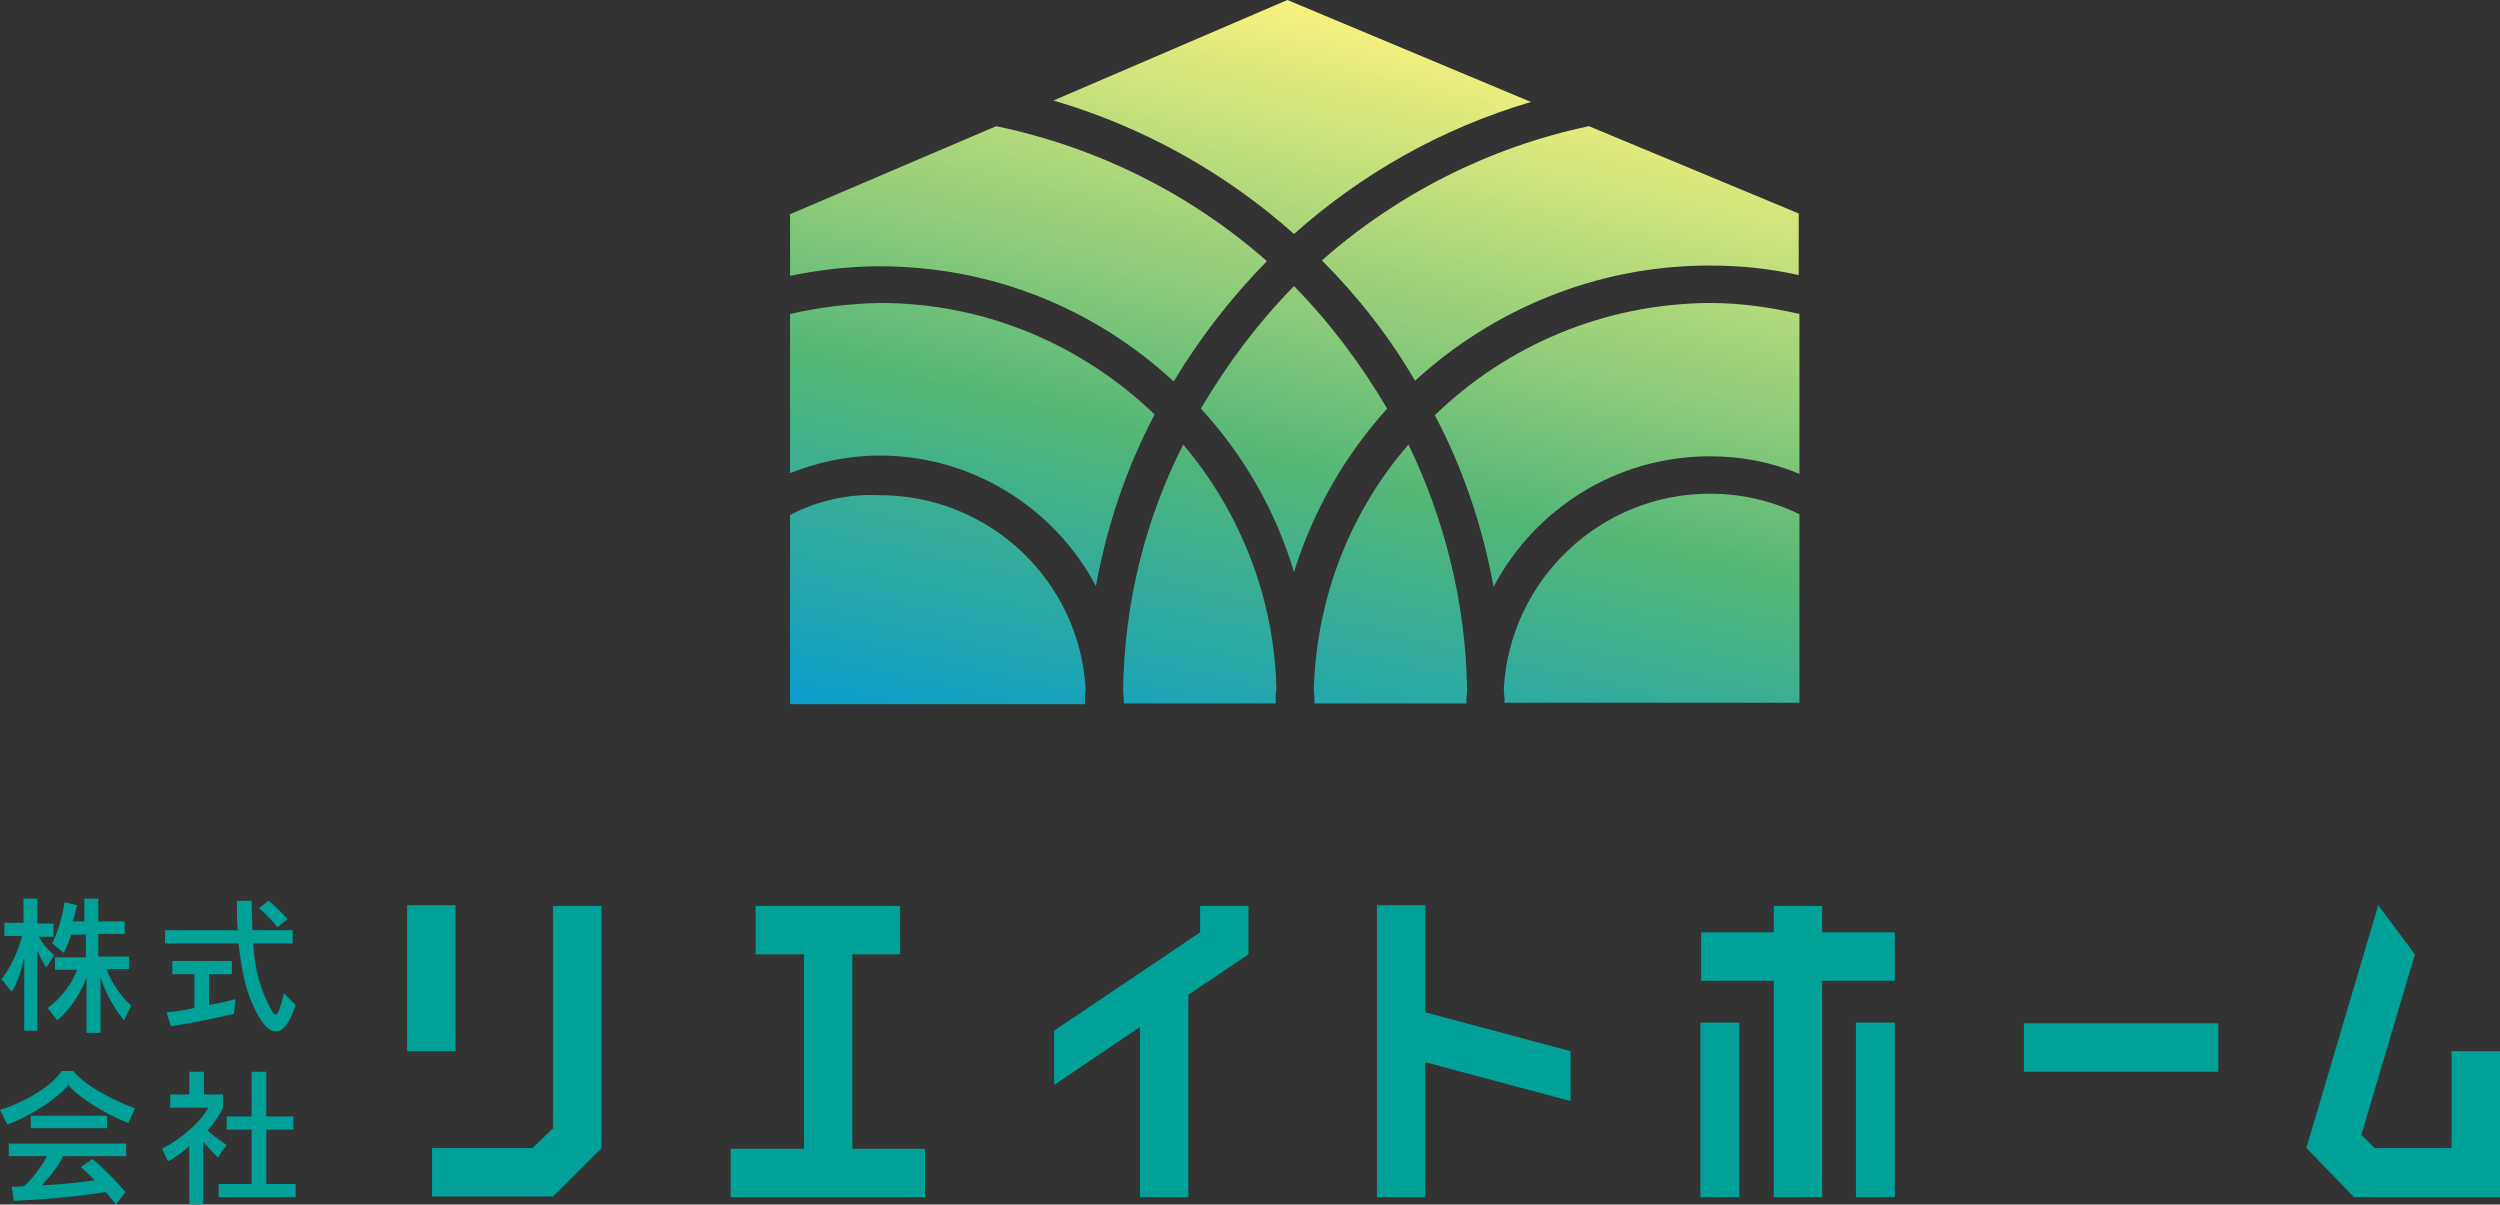
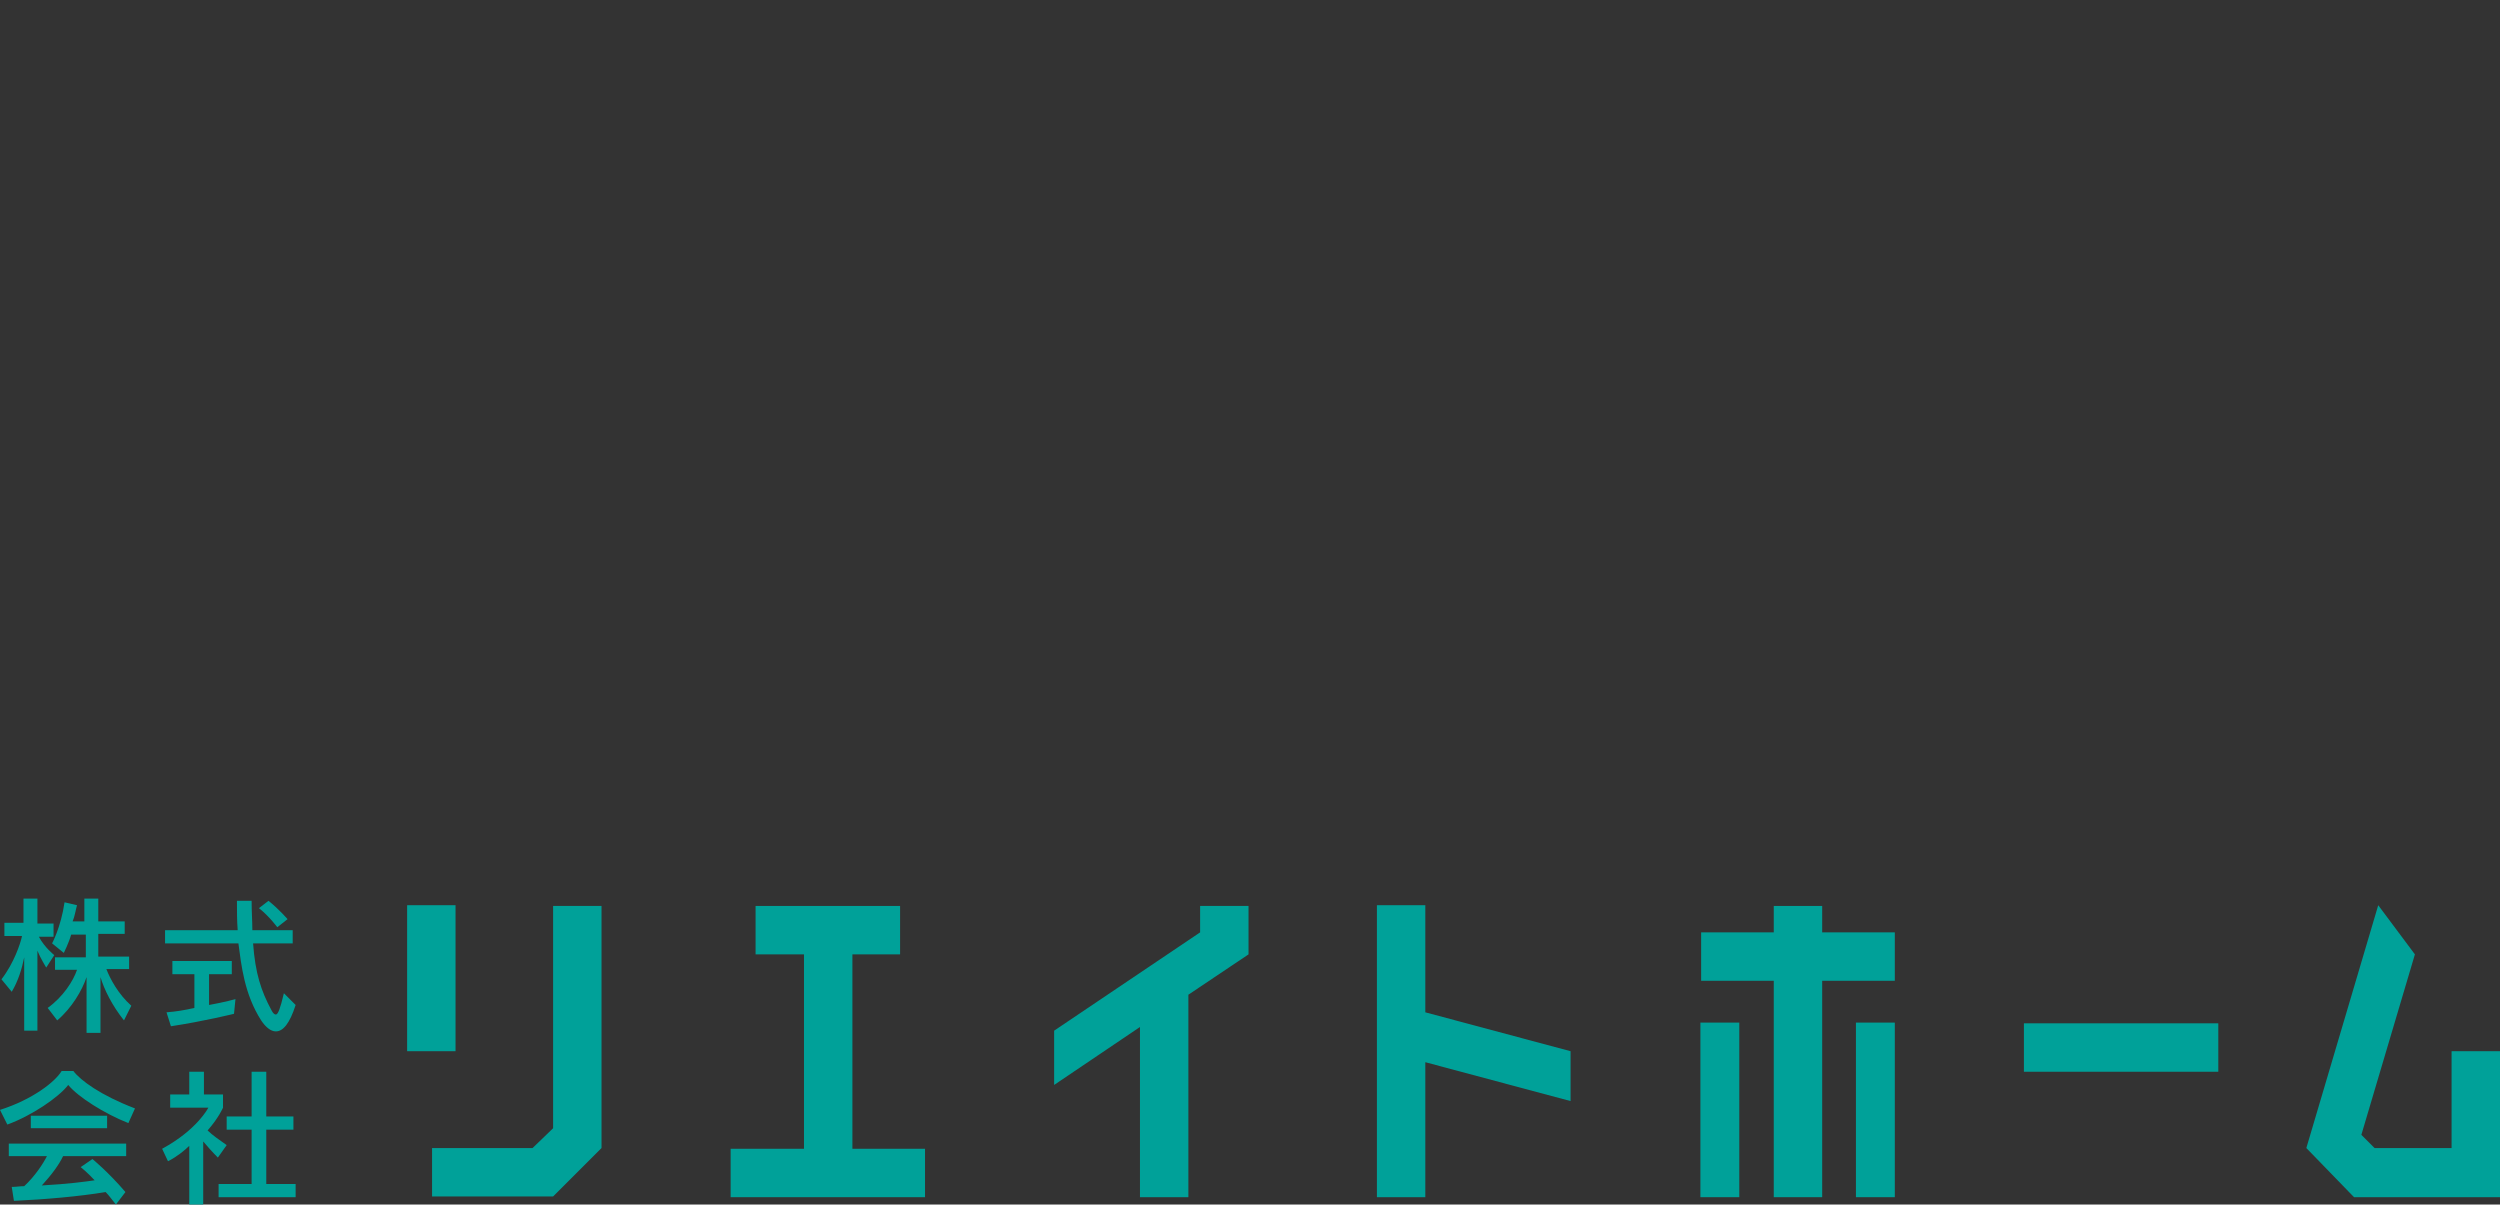
<svg xmlns="http://www.w3.org/2000/svg" xmlns:xlink="http://www.w3.org/1999/xlink" version="1.1" id="レイヤー_1" x="0px" y="0px" viewBox="0 0 340.8 164.2" style="enable-background:new 0 0 340.8 164.2;" xml:space="preserve">
  <rect x="0" y="0" width="340.8" height="164.2" fill="#333333" stroke="none" />
  <style type="text/css">
	
		.st0{clip-path:url(#SVGID_00000013883988532046951310000008204534578493228989_);fill:url(#SVGID_00000058582940448764362990000017186478347643377793_);}
	.st1{fill:#00A199;}
</style>
  <g>
    <g>
      <defs>
-         <path id="SVGID_1_" d="M107.7,70.2v25.8h40.2c0-0.1,0-0.3,0-0.4c0-0.6,0-1,0.1-1.6c-0.8-14.8-13.1-26.5-28.1-26.5     C115.5,67.3,111.4,68.3,107.7,70.2 M205,93.9c0,0.5,0.1,1,0.1,1.5c0,0.1,0,0.3,0,0.4h40.2V70.1c-3.7-1.8-7.8-2.8-12.2-2.8     C218.1,67.3,205.8,79.1,205,93.9 M153.1,93.9c0,0.6,0.1,1,0.1,1.6c0,0.1,0,0.3,0,0.4h20.7c0-0.1,0-0.3,0-0.4c0-0.6,0-1,0.1-1.6     c-0.3-12.7-5.1-24.3-12.7-33.3C156.2,70.6,153.3,82,153.1,93.9 M179.1,93.9c0,0.6,0.1,1,0.1,1.6c0,0.1,0,0.3,0,0.4h20.7     c0-0.1,0-0.3,0-0.4c0-0.6,0.1-1,0.1-1.5c-0.2-11.9-3.1-23.3-8-33.4C184.2,69.6,179.5,81.2,179.1,93.9 M107.7,42.8v21.7     c3.8-1.5,7.9-2.4,12.2-2.4c12.7,0,23.9,7.2,29.5,17.8c1.5-8.3,4.2-16.2,8-23.4c-9.8-9.4-22.9-15.2-37.5-15.2     C115.7,41.4,111.6,41.9,107.7,42.8 M195.6,56.6c3.8,7.2,6.5,15.1,8,23.4c5.6-10.6,16.7-17.8,29.5-17.8c4.3,0,8.4,0.8,12.2,2.4     V42.8c-3.9-0.9-8-1.5-12.2-1.5C218.5,41.4,205.3,47.2,195.6,56.6 M163.7,55.7c5.8,6.3,10.2,13.9,12.7,22.3     c2.6-8.4,7-16,12.7-22.3c-3.6-6.1-7.8-11.7-12.7-16.7C171.5,44,167.3,49.6,163.7,55.7 M180.2,35.5c4.9,4.9,9.2,10.4,12.7,16.4     c10.6-9.7,24.7-15.7,40.1-15.7c4.2,0,8.2,0.4,12.2,1.3v-8.4l-28.6-11.9C202.9,20.1,190.4,26.5,180.2,35.5 M107.7,29.2v8.4     c3.9-0.8,8-1.3,12.2-1.3c15.5,0,29.5,5.9,40.1,15.7c3.6-6,7.9-11.5,12.7-16.4c-10.3-9.1-23-15.5-36.9-18.4L107.7,29.2z      M143.6,13.7c12.3,3.6,23.5,9.9,32.8,18.2c9.2-8.2,20.1-14.4,32.3-18L175.5,0L143.6,13.7z" />
-       </defs>
+         </defs>
      <clipPath id="SVGID_00000179604194867462601630000011281081476172868788_">
        <use xlink:href="#SVGID_1_" style="overflow:visible;" />
      </clipPath>
      <linearGradient id="SVGID_00000133493254624141783870000000285510541311100561_" gradientUnits="userSpaceOnUse" x1="-183.179" y1="-12.474" x2="-181.536" y2="-12.474" gradientTransform="matrix(18.212 -78.885 78.885 18.212 4478.888 -14098.292)">
        <stop offset="0" style="stop-color:#009BD9" />
        <stop offset="7.123690e-02" style="stop-color:#009BD9" />
        <stop offset="0.467" style="stop-color:#52B677" />
        <stop offset="0.962" style="stop-color:#FFF57F" />
        <stop offset="1" style="stop-color:#FFF57F" />
      </linearGradient>
      <polygon style="clip-path:url(#SVGID_00000179604194867462601630000011281081476172868788_);fill:url(#SVGID_00000133493254624141783870000000285510541311100561_);" points="    86.7,91.1 114.7,-30.2 266.3,4.9 238.3,126   " />
    </g>
  </g>
  <path class="st1" d="M3.3,140.7v-10.2c-0.3,1.5-0.8,3.2-1.7,4.7l-1.4-1.7c1.7-2.2,2.6-4.9,2.8-5.9H0.6v-1.8h2.6v-3.3h1.9v3.4h2.2  v1.8h-2c0.8,1.5,2.1,2.5,2.1,2.5l-1.1,1.7c0,0-0.8-1.3-1.2-2.3v10.9H3.3z M16.9,139.1c-1.6-2-2.7-4.2-3.2-5.9v7.6h-1.9v-7.6  c-0.6,1.8-2,4.2-4,5.9l-1.3-1.7c2.1-1.5,3.5-3.7,4-5.2h-3v-1.7h4.2v-3.1h-2c-0.3,1.1-1,2.5-1,2.5l-1.6-1.3c0,0,1.2-2.2,1.7-5.6  l1.7,0.4c-0.2,0.7-0.3,1.5-0.6,2.2h1.6v-3.1h1.9v3.1h3.6v1.7h-3.6v3.1h4.2v1.7h-3.1c0.5,1.3,1.6,3.4,3.4,5L16.9,139.1z" />
  <path class="st1" d="M40.3,137c-0.8,2.5-1.7,3.6-2.7,3.6c-0.7,0-1.4-0.6-2-1.5c-2.3-3.6-2.7-7.5-3.1-10.5h-10v-1.8h9.9  c-0.1-1.3-0.1-2.6-0.1-4h2c0,1.5,0.1,2.8,0.1,4h5.5v1.8h-5.4c0.3,4.1,1.1,6.5,2.5,9.1c0.2,0.4,0.4,0.6,0.6,0.6  c0.3,0,0.6-0.8,1.1-2.9L40.3,137z M31.9,138.2c0,0-4,1-8.6,1.7l-0.6-1.9c1.3-0.1,2.5-0.3,3.8-0.6v-4.6h-3V131h8.1v1.8h-3.1v4.2  c2.2-0.4,3.6-0.8,3.6-0.8L31.9,138.2z M37.8,126.4c0,0-1.1-1.5-2.5-2.6l1.3-1c1.5,1.2,2.6,2.5,2.6,2.5L37.8,126.4z" />
  <path class="st1" d="M17.5,153.1c-3.3-1.3-6.9-3.6-8.2-5.2c-1.3,1.7-5,4.2-8.3,5.4l-1-2c4.4-1.4,7.5-3.8,8.4-5.3H10  c1,1.3,3.7,3.3,8.4,5.1L17.5,153.1z M15.8,164.2c-0.5-0.6-0.9-1.2-1.4-1.7c-3.6,0.6-8.2,1-12.5,1.2l-0.3-1.9c0.6,0,1.1-0.1,1.7-0.1  c1.5-1.4,2.6-3.1,3.1-4.1H1.2v-1.7h16v1.7H8.6c-0.5,1.1-1.6,2.6-2.9,4c3.6-0.2,5.8-0.5,7.2-0.7c-0.9-1-1.9-1.8-1.9-1.8l1.6-1.1  c0,0,2.1,1.7,4.5,4.5L15.8,164.2z M4.2,152.1h10.4v1.7H4.2V152.1z" />
  <path class="st1" d="M25.8,164.2v-8c-0.6,0.6-1.7,1.5-2.9,2.1l-0.8-1.7c4.8-2.6,6.3-5.6,6.3-5.6h-5.2v-1.8h2.6v-3.1h2v3.1h2.6v1.8  c0,0-0.6,1.4-2.1,3.1c0.6,0.6,1.6,1.3,2.6,2l-1.2,1.7c-0.8-0.8-1.5-1.6-2-2.2v8.6L25.8,164.2L25.8,164.2z M29.8,163.2v-1.8h4.5V154  h-3.4v-1.8h3.4v-6.1h2v6.1h3.7v1.8h-3.7v7.4h4v1.8H29.8z" />
  <path class="st1" d="M55.5,123.4h6.6v19.9h-6.6V123.4z M72.6,156.5l2.8-2.7v-30.3H82v33l-6.6,6.6H58.9v-6.6H72.6z" />
  <polygon class="st1" points="126.1,163.2 99.6,163.2 99.6,156.6 109.6,156.6 109.6,130.1 103,130.1 103,123.5 122.7,123.5   122.7,130.1 116.2,130.1 116.2,156.6 126.1,156.6 " />
  <polygon class="st1" points="170.2,130.1 162,135.6 162,163.2 155.4,163.2 155.4,140 143.7,147.9 143.7,140.5 163.6,127.1   163.6,123.5 170.2,123.5 " />
  <polygon class="st1" points="214.1,143.3 214.1,150.1 194.3,144.8 194.3,163.2 187.7,163.2 187.7,123.4 194.3,123.4 194.3,138 " />
  <path class="st1" d="M258.3,133.7h-9.9v29.5h-6.6v-29.5h-9.9v-6.6h9.9v-3.6h6.6v3.6h9.9V133.7z M237.1,163.2h-5.3v-23.8h5.3V163.2z   M258.3,163.2H253v-23.8h5.3V163.2z" />
  <rect x="275.9" y="139.5" class="st1" width="26.5" height="6.6" />
  <polygon class="st1" points="340.8,163.2 320.9,163.2 314.4,156.5 314.4,156.5 324.2,123.4 329.2,130.1 321.9,154.7 323.7,156.5   334.2,156.5 334.2,143.3 340.8,143.3 " />
</svg>